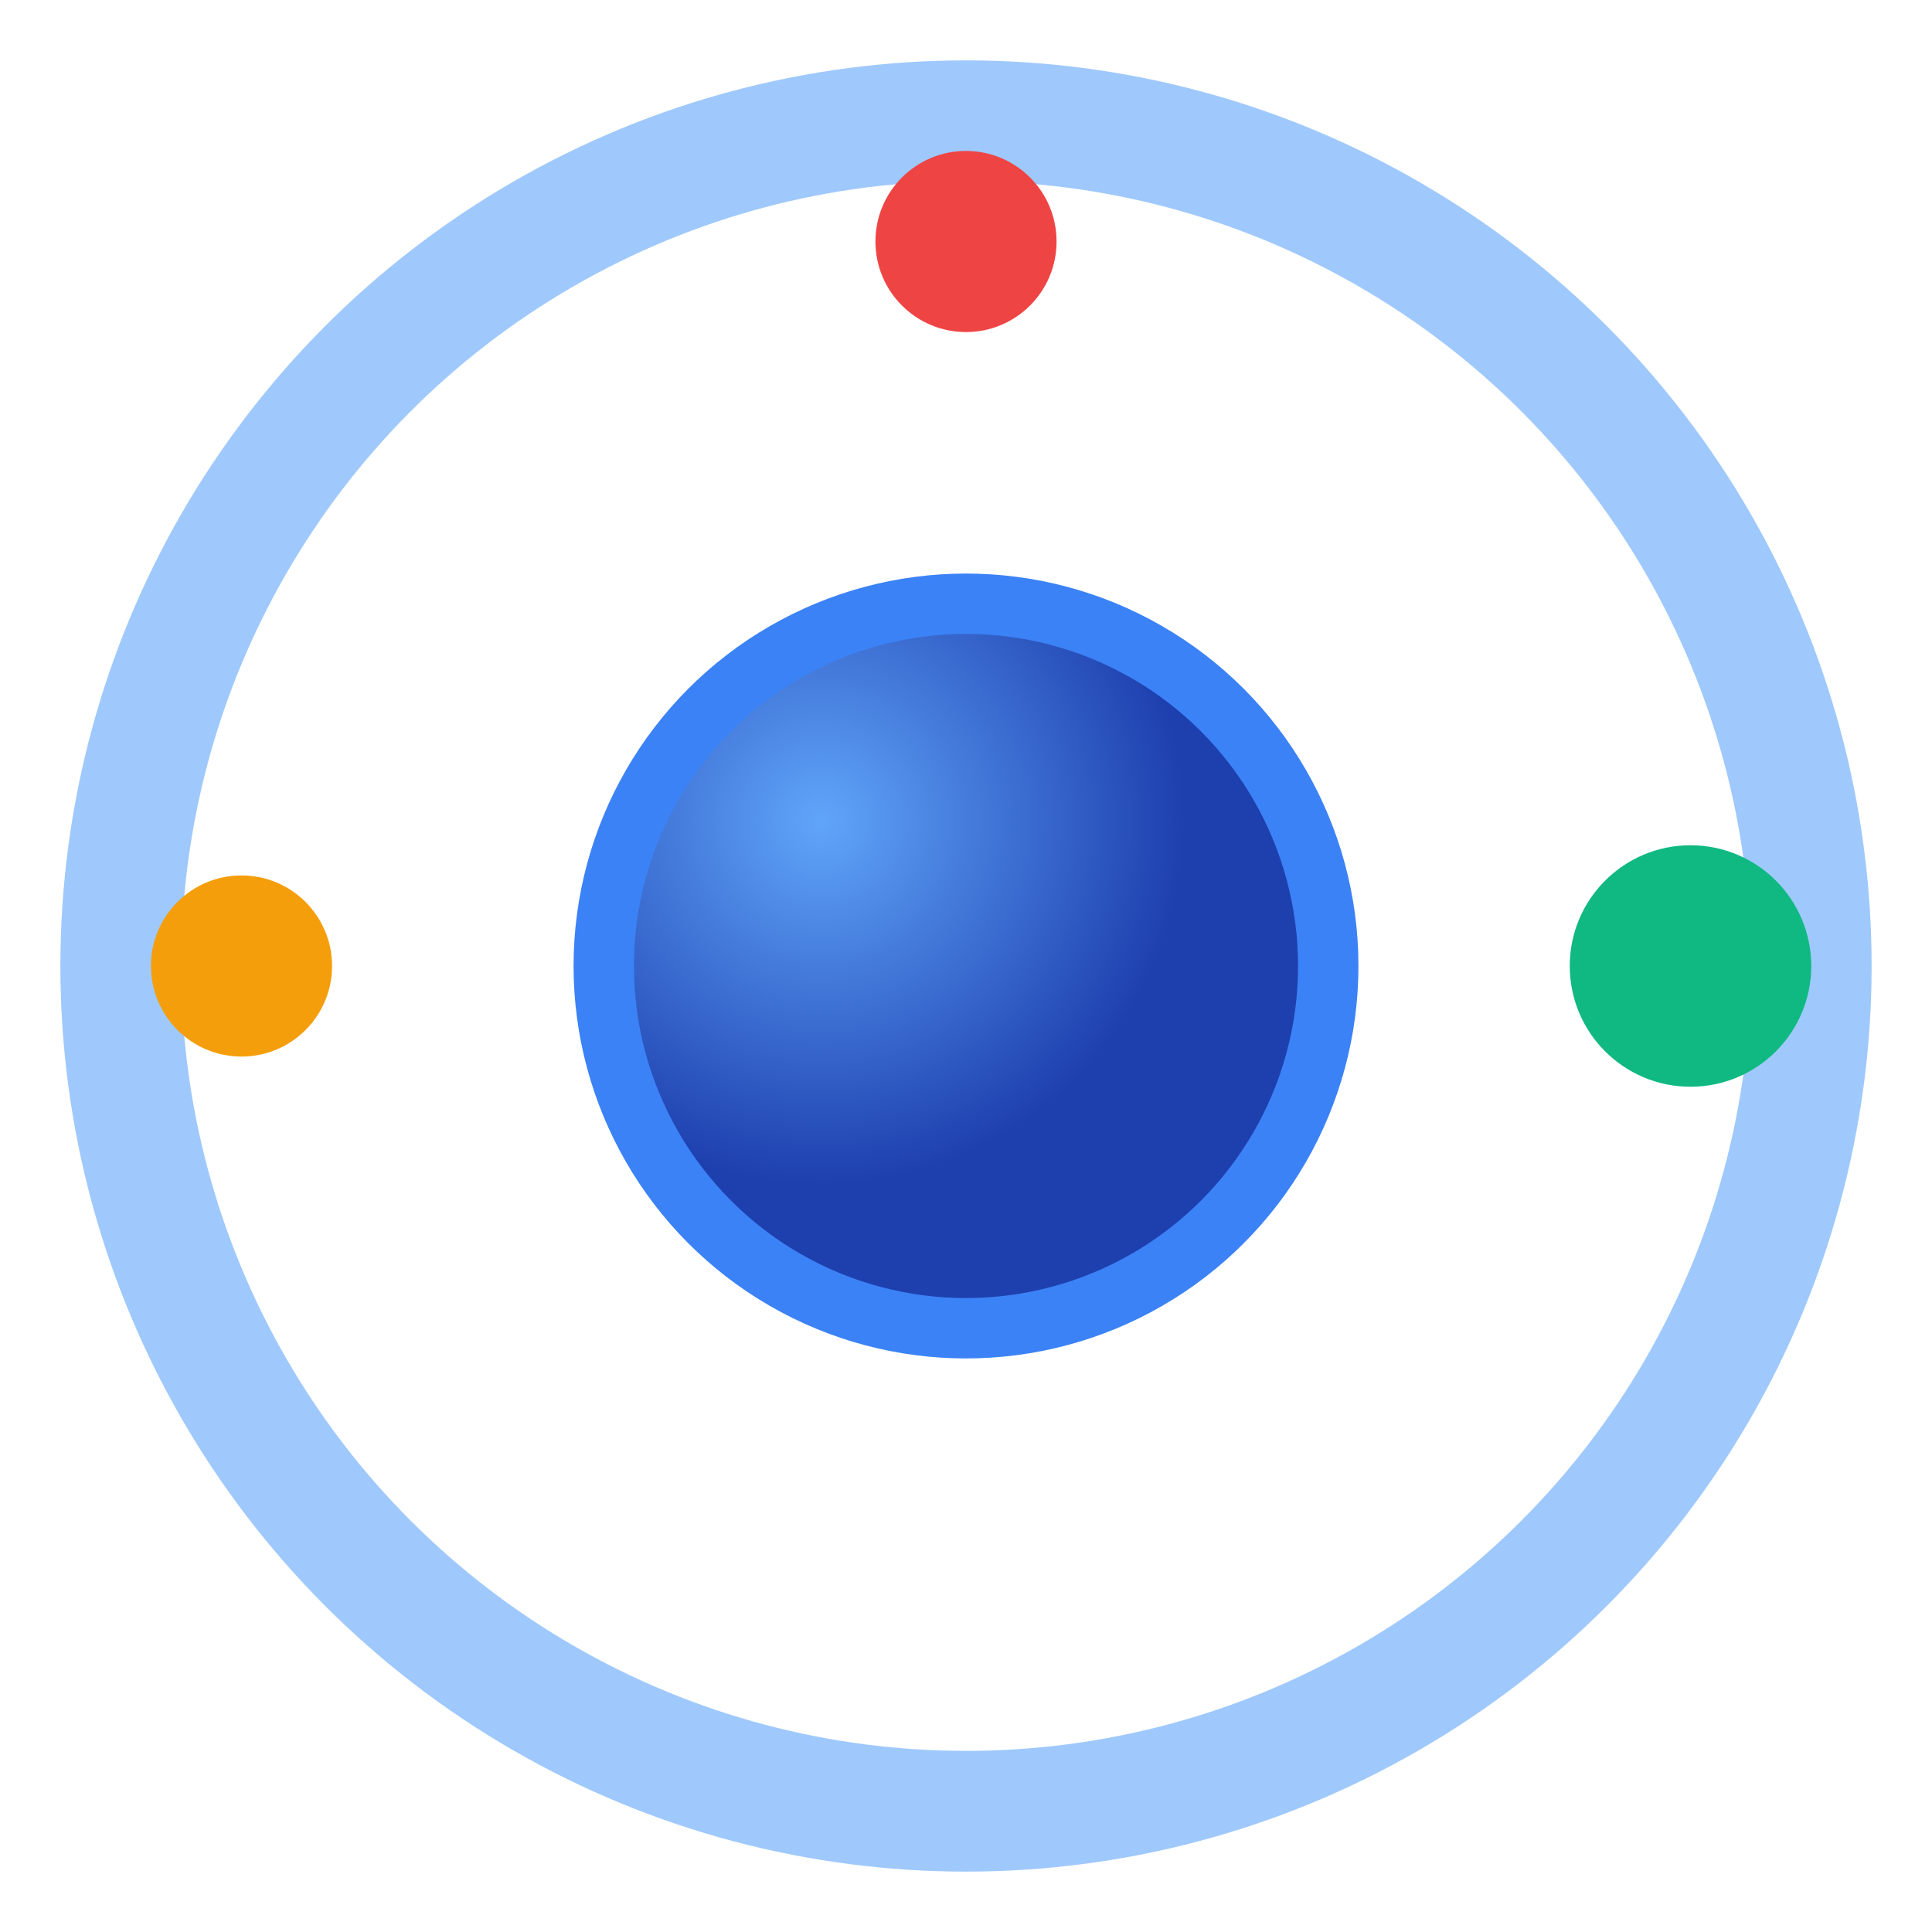
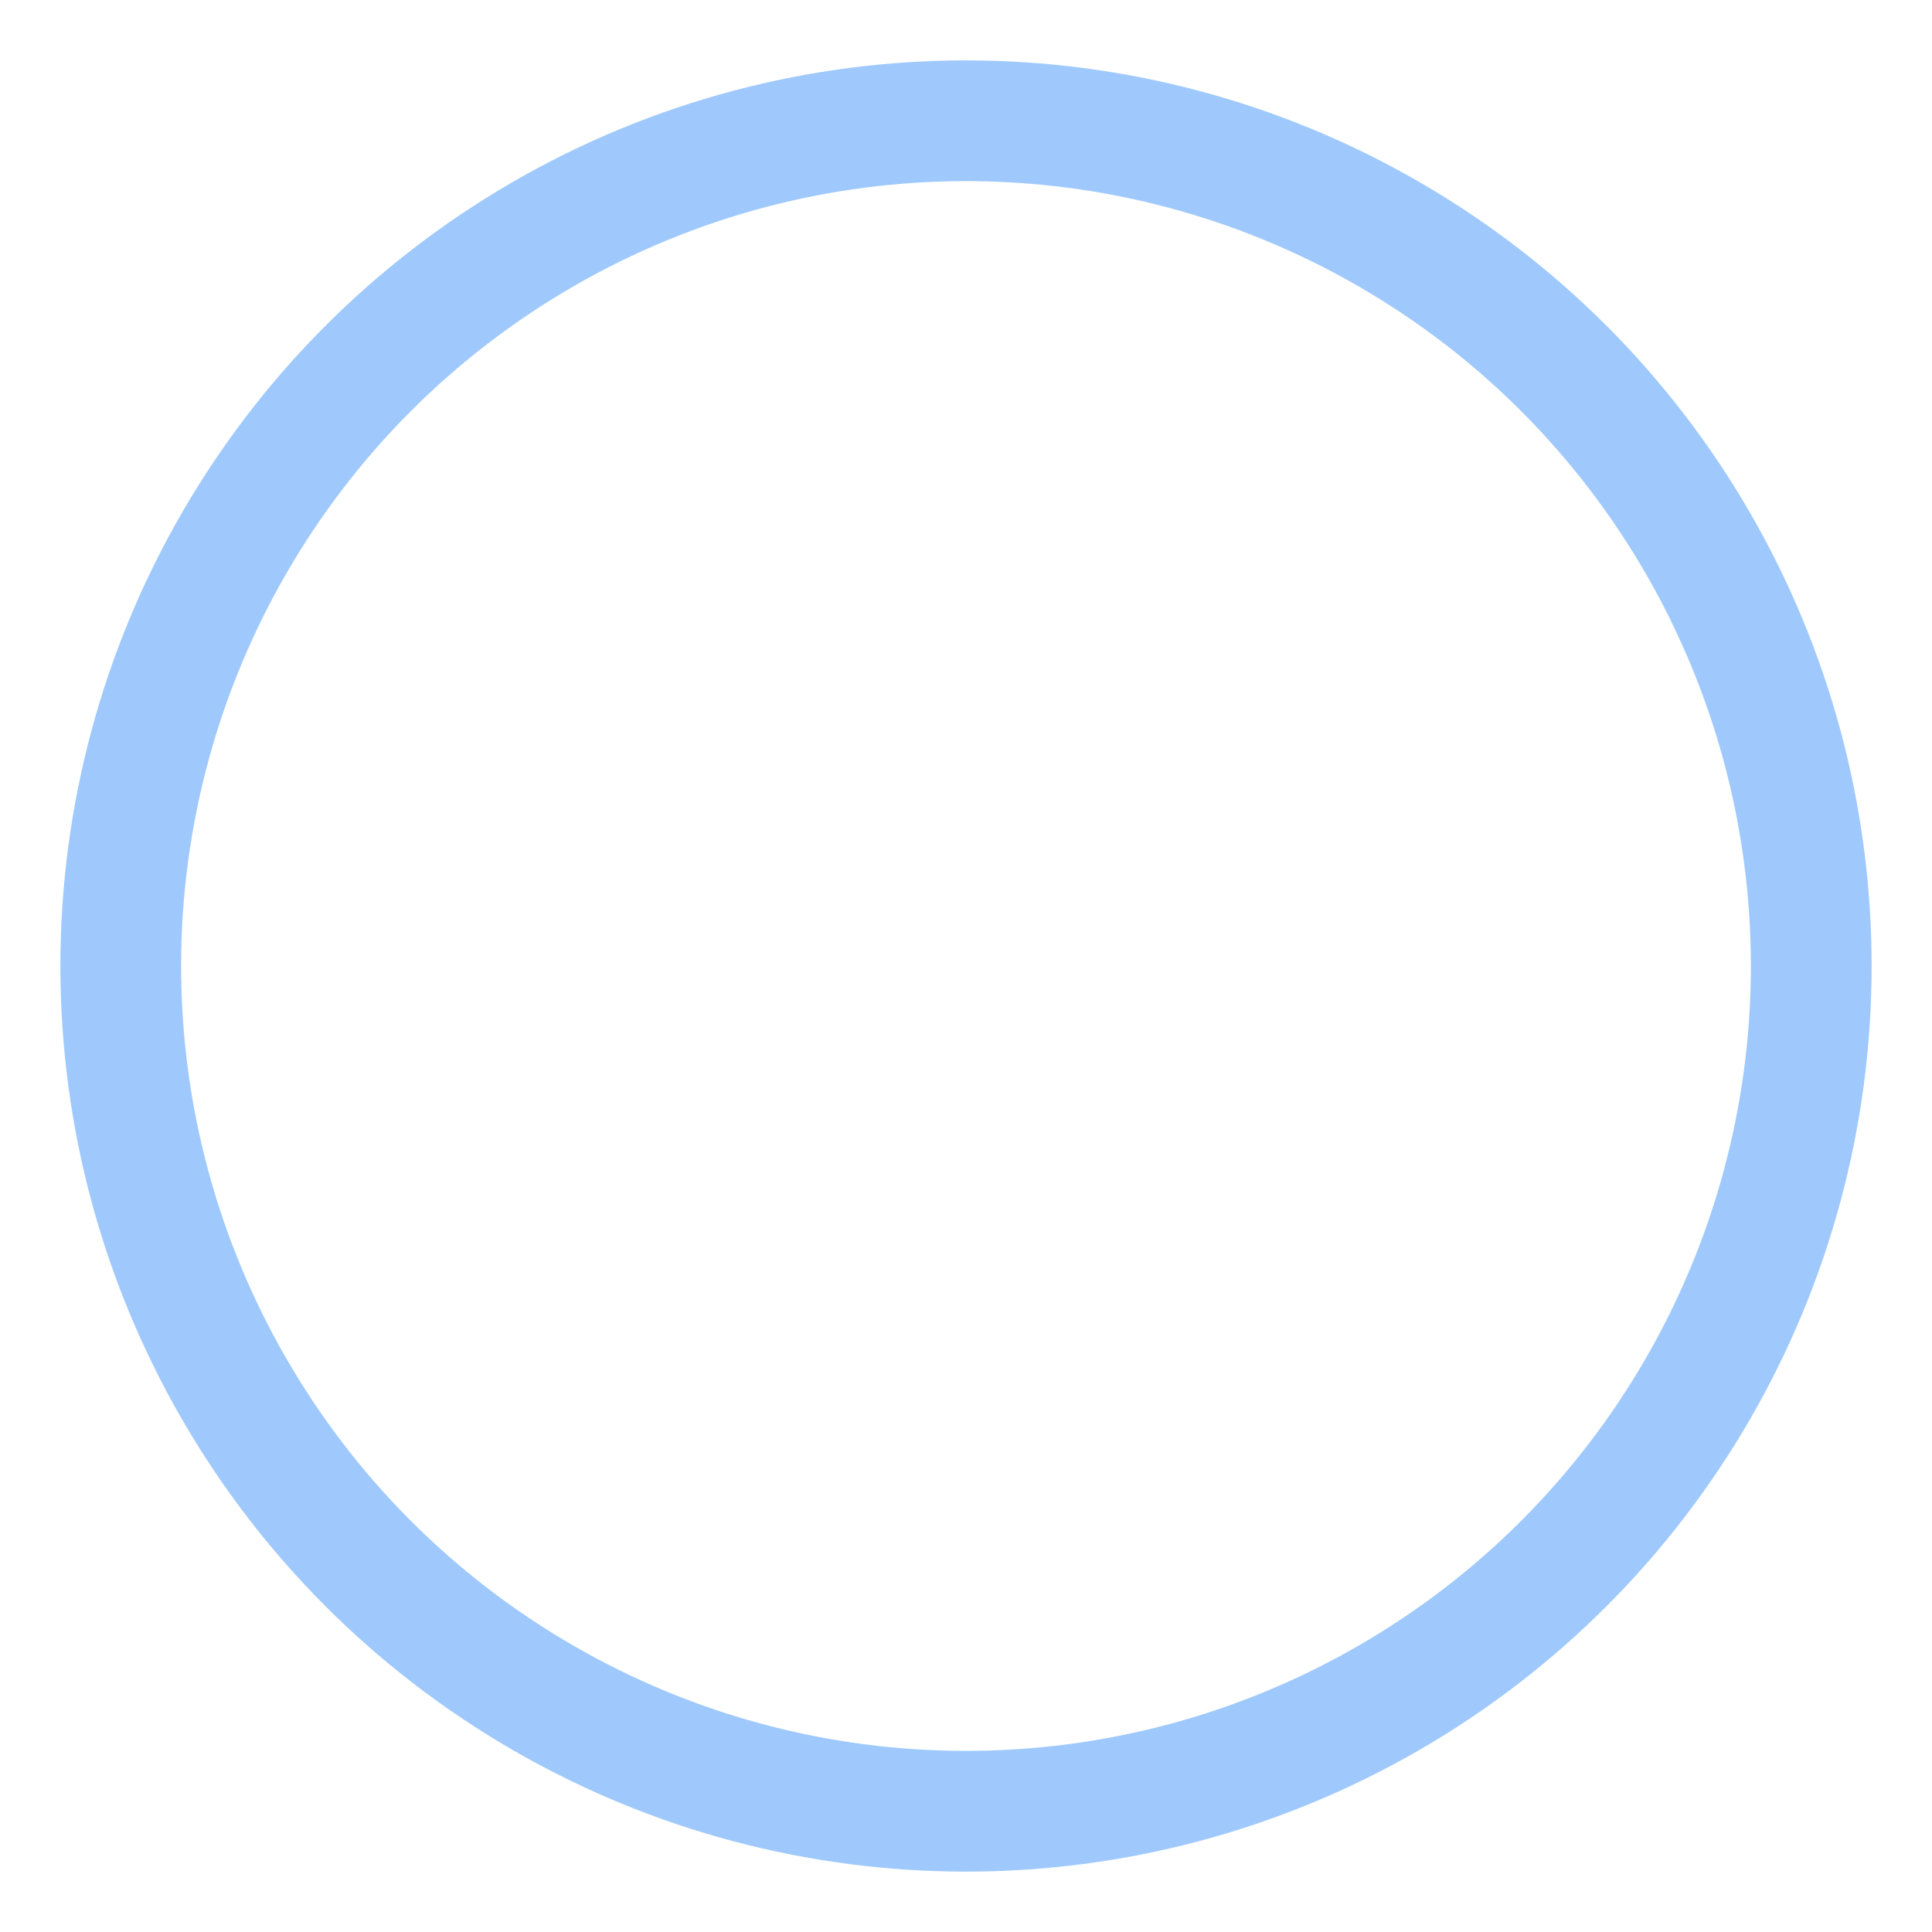
<svg xmlns="http://www.w3.org/2000/svg" width="32" height="32" viewBox="0 0 32 32" fill="none">
  <circle cx="16" cy="16" r="14" stroke="#60A5FA" stroke-width="2" fill="none" opacity="0.6" />
-   <circle cx="16" cy="16" r="6" fill="url(#gradient)" stroke="#3B82F6" stroke-width="1" />
-   <circle cx="28" cy="16" r="2" fill="#10B981" />
-   <circle cx="4" cy="16" r="1.5" fill="#F59E0B" />
-   <circle cx="16" cy="4" r="1.5" fill="#EF4444" />
  <defs>
    <radialGradient id="gradient" cx="0.3" cy="0.3">
      <stop offset="0%" stop-color="#60A5FA" />
      <stop offset="100%" stop-color="#1E40AF" />
    </radialGradient>
  </defs>
</svg>